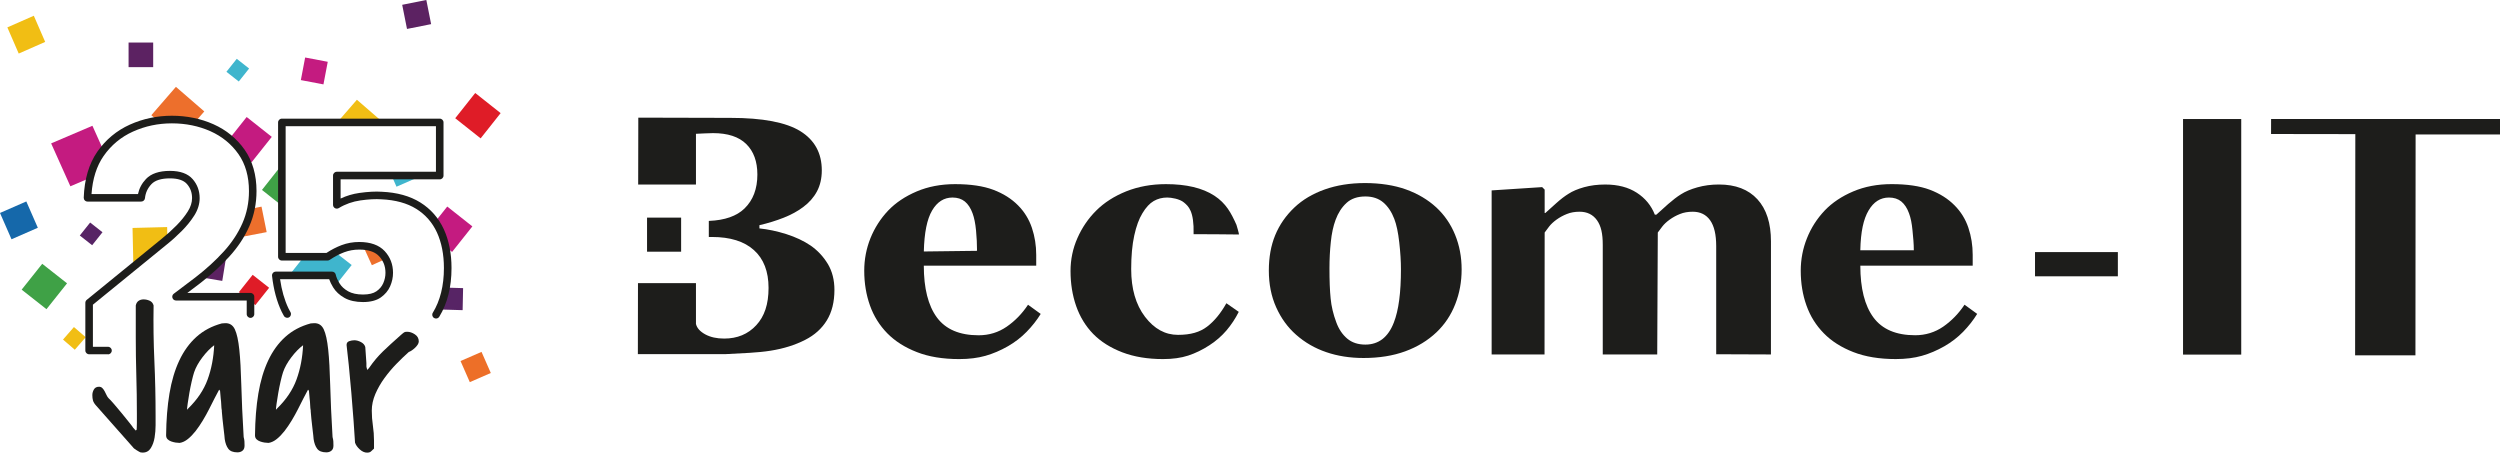
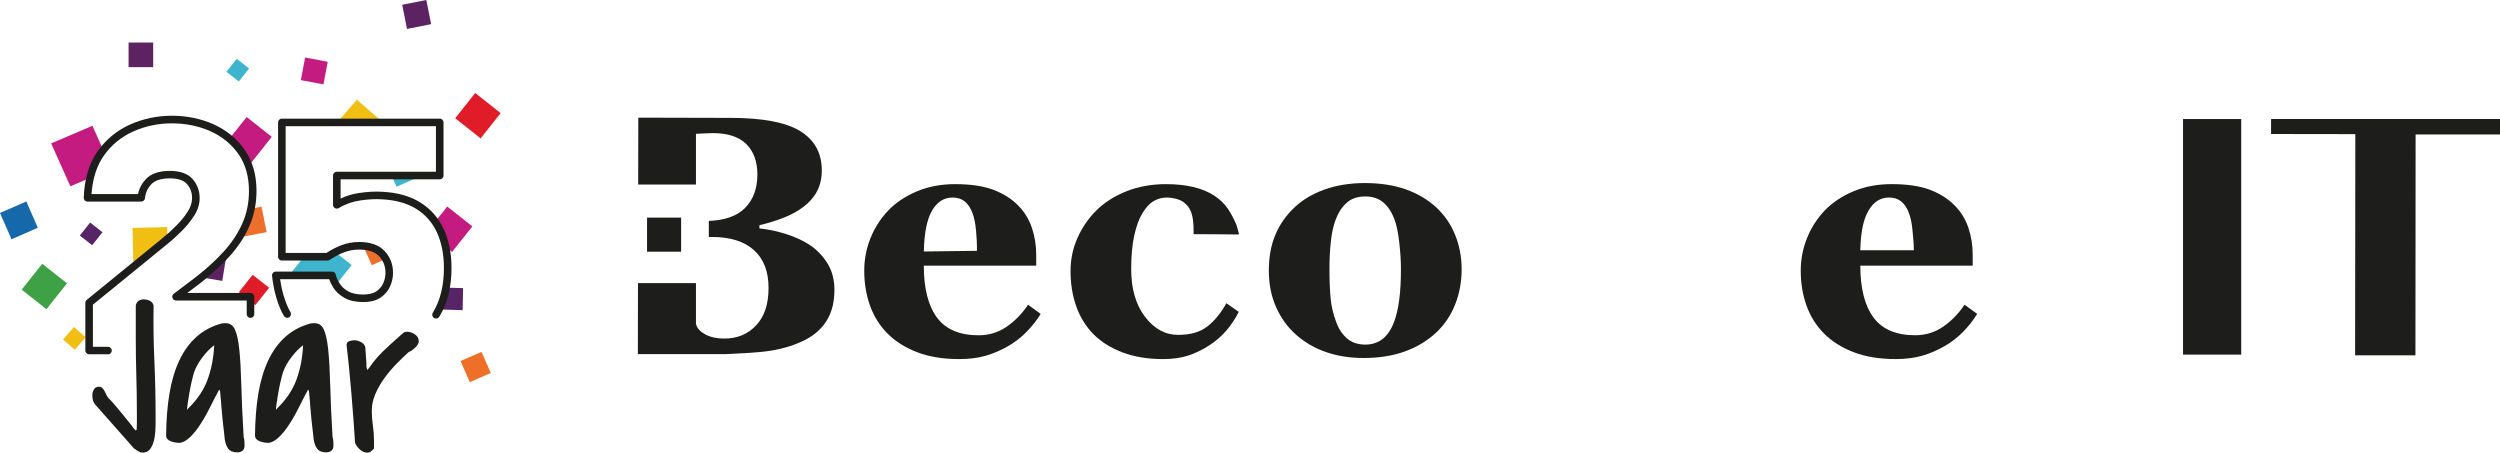
<svg xmlns="http://www.w3.org/2000/svg" id="Layer_2" data-name="Layer 2" viewBox="0 0 1778.93 322.04">
  <defs>
    <style>
      .cls-1 {
        fill: #1d1d1b;
      }

      .cls-2 {
        fill: #1568aa;
      }

      .cls-3 {
        fill: #ed6f2c;
      }

      .cls-4 {
        fill: none;
      }

      .cls-5 {
        fill: #3fb5cd;
      }

      .cls-6 {
        fill: #ed6f28;
      }

      .cls-7 {
        fill: #df1c27;
      }

      .cls-8 {
        fill: #5c2262;
      }

      .cls-9 {
        fill: #3fa146;
      }

      .cls-10 {
        fill: #c41b80;
      }

      .cls-11 {
        fill: #572465;
      }

      .cls-12 {
        fill: #f1be14;
      }
    </style>
  </defs>
  <g id="Zwart">
    <g>
      <polygon class="cls-1" points="1778.93 95.66 1718.88 95.66 1718.76 252.83 1675.83 252.83 1675.98 95.44 1616.02 95.35 1616.05 84.69 1778.93 84.69 1778.93 95.66" />
      <rect class="cls-1" x="1553.39" y="84.69" width="41.41" height="167.63" />
      <path class="cls-1" d="M740.54,223.37c-2.78,4.51-6.11,8.73-10.02,12.73-3.9,4.01-8.34,7.41-13.3,10.27-5.27,3.02-10.62,5.28-16,6.82-5.4,1.52-11.62,2.32-18.65,2.32-11.65,0-21.72-1.65-30.18-4.98-8.47-3.29-15.48-7.74-20.99-13.34-5.51-5.62-9.64-12.21-12.35-19.81-2.71-7.62-4.08-15.85-4.08-24.77,0-8.02,1.48-15.76,4.42-23.11,2.98-7.37,7.17-13.93,12.61-19.68,5.36-5.6,12.11-10.11,20.27-13.59,8.16-3.46,17.29-5.21,27.36-5.21,11.03,0,20.09,1.35,27.21,4.03,7.08,2.68,12.95,6.38,17.62,11.12,4.48,4.51,7.75,9.84,9.82,15.95,2.04,6.1,3.07,12.52,3.07,19.21v7.7h-79.99c0,16.16,3.12,28.45,9.33,36.88,6.23,8.43,16.14,12.66,29.7,12.66,7.42,0,14.07-2.06,19.99-6.14,5.92-4.1,10.97-9.29,15.14-15.59l9.03,6.54ZM695.23,178.48c0-4.71-.24-9.57-.71-14.51-.48-4.98-1.3-9.03-2.47-12.18-1.35-3.71-3.17-6.49-5.49-8.41-2.33-1.88-5.26-2.82-8.78-2.82-6.06,0-10.91,3.08-14.51,9.21-3.63,6.14-5.59,15.88-5.9,29.18l37.87-.47Z" />
      <path class="cls-1" d="M827.64,255.51c-10.95,0-20.61-1.59-29-4.79-8.37-3.22-15.29-7.55-20.72-13.07-5.43-5.59-9.48-12.23-12.15-19.86-2.67-7.65-4.01-15.96-4.01-24.94,0-8.2,1.63-16.01,4.89-23.4,3.26-7.41,7.7-13.93,13.3-19.52,5.74-5.75,12.88-10.32,21.43-13.77,8.56-3.41,17.99-5.13,28.3-5.13,14.49,0,25.95,2.73,34.37,8.18,8.43,5.51,11.98,12.31,15.78,20.78.13.32,2.04,6.9,1.77,6.87-.91-.13-32.27-.22-32.27-.22.43-16.63-3.75-19.93-6.82-22.53-3.07-2.62-9.12-3.55-11.94-3.55-3.52,0-6.72.82-9.6,2.48-2.88,1.66-5.59,4.57-8.07,8.74-2.41,3.92-4.36,9.22-5.8,15.84-1.45,6.62-2.17,14.58-2.17,23.86,0,14.03,3.27,25.31,9.81,33.91,6.57,8.61,14.36,12.89,23.47,12.89s15.62-1.95,20.75-5.86c5.13-3.91,9.69-9.49,13.71-16.64l8.8,6.14c-2.43,4.82-5.34,9.2-8.73,13.2-3.38,3.96-7.43,7.51-12.15,10.57-4.99,3.23-10,5.67-15.13,7.34-5.1,1.66-11.05,2.48-17.82,2.48" />
-       <path class="cls-1" d="M1260.11,252.22l-38.91-.15v-77.01c0-8.14-1.43-14.23-4.31-18.31-2.88-4.06-7.02-6.09-12.37-6.09-3.4,0-6.44.52-9.07,1.61-2.66,1.04-5.07,2.37-7.29,3.96-2.29,1.65-4.06,3.31-5.32,4.96-1.28,1.67-2.33,3.11-3.2,4.27l-.4,86.76h-38.76v-77.97c0-8.13-1.22-13.42-4.08-17.5-2.9-4.06-7.02-6.09-12.4-6.09-3.37,0-6.41.52-9.04,1.61-2.65,1.04-5.08,2.37-7.31,3.96-2.27,1.65-4.05,3.31-5.32,4.96-1.25,1.67-2.32,3.11-3.19,4.27l-.09,86.77h-37.64v-116.74l35.95-2.34,1.78,1.77v16.64h.49c2.18-1.96,4.82-4.31,7.84-7.05,3.01-2.7,5.87-4.91,8.56-6.56,2.91-1.91,6.64-3.48,11.2-4.76,4.55-1.26,9.54-1.89,15-1.89,8.99,0,16.47,1.95,22.49,5.86,6.02,3.91,10.28,9.11,12.81,15.58h1.1c2.26-2.12,5.05-4.63,8.37-7.53,3.29-2.87,6.3-5.2,9.08-6.92,3.07-1.98,6.98-3.65,11.73-4.98,4.79-1.35,9.88-2.02,15.3-2.02,11.87,0,21.02,3.51,27.44,10.54,6.42,7.02,9.62,17.02,9.62,29.96l-.02,80.4Z" />
      <path class="cls-1" d="M1406.9,223.36c-2.76,4.5-6.1,8.74-10,12.75-3.91,4-8.34,7.4-13.28,10.24-5.29,3.02-10.64,5.3-16.04,6.83-5.4,1.53-11.59,2.32-18.61,2.32-11.65,0-21.72-1.66-30.21-4.98-8.48-3.3-15.48-7.74-20.97-13.35-5.53-5.6-9.65-12.19-12.36-19.81-2.72-7.59-4.07-15.84-4.07-24.76,0-8.02,1.48-15.74,4.44-23.11,2.94-7.39,7.16-13.93,12.6-19.69,5.36-5.59,12.1-10.11,20.28-13.58,8.14-3.47,17.27-5.2,27.38-5.2,11.02,0,20.06,1.34,27.16,4,7.1,2.7,12.96,6.4,17.61,11.13,4.5,4.51,7.79,9.84,9.83,15.95,2.05,6.12,3.06,12.52,3.06,19.22v7.71h-79.96c0,16.14,3.12,28.43,9.33,36.86,6.23,8.43,16.12,12.66,29.7,12.66,7.37,0,14.08-2.07,19.99-6.14,5.91-4.12,10.94-9.29,15.13-15.59l9,6.54ZM1361.82,178.06c0-4.72-.46-9.15-.94-14.09-.46-4.99-1.28-9.04-2.47-12.18-1.34-3.71-3.18-6.49-5.48-8.4-2.34-1.89-5.26-2.83-8.79-2.83-6.06,0-10.91,3.07-14.52,9.22-3.62,6.14-5.58,14.96-5.88,28.28h38.08Z" />
      <path class="cls-1" d="M589.04,187.8c-3.16-5.24-7.24-9.61-12.29-13.11-4.88-3.31-10.64-5.99-17.25-8.11-6.61-2.08-13-3.42-19.12-4.05v-2.29c6.14-1.43,11.89-3.2,17.27-5.32,5.38-2.13,9.99-4.65,13.86-7.57,4.24-3.14,7.54-6.88,9.83-11.17,2.28-4.29,3.43-9.29,3.43-14.95,0-12.28-5.11-21.59-15.29-27.9-10.16-6.28-26.76-9.45-49.72-9.45l-65.56-.17-.09,47.52-.23.08h41.35v-36.1c1.74-.08,3.83-.17,6.23-.29,2.43-.12,4.4-.19,5.9-.19,10.52,0,18.41,2.59,23.68,7.79,5.26,5.19,7.89,12.42,7.89,21.69,0,10.15-3.05,18.2-9.14,24.13-5.57,5.43-14,8.38-25.23,8.85-.07,0-.13,0-.19,0v11.48c.85-.01,1.64-.04,2.29-.04,12.99,0,22.92,3.12,29.83,9.35,6.93,6.23,10.39,15.19,10.39,26.88s-2.93,20.31-8.78,26.59c-5.85,6.33-13.47,9.47-22.82,9.47-5.25,0-9.74-.99-13.43-2.99-3.71-2.03-5.91-4.48-6.62-7.41v-29.04h-41.48.22s-.08,50.53-.08,50.53h62.06c12.53-.7,23.17-.97,32.45-2.47,9.27-1.47,17.44-4.06,24.54-7.69,6.7-3.41,11.85-8.04,15.44-13.92,3.59-5.89,5.38-13.1,5.38-21.61,0-7.11-1.58-13.28-4.71-18.53" />
      <path class="cls-1" d="M1022.07,147.63c5.83,5.43,10.28,11.93,13.36,19.5,3.08,7.56,4.63,15.75,4.63,24.59s-1.51,17-4.56,24.76c-3.04,7.76-7.48,14.38-13.3,19.93-6.23,5.91-13.67,10.43-22.29,13.58-8.65,3.17-18.52,4.75-29.63,4.75-9.61,0-18.48-1.38-26.55-4.16-8.07-2.74-15.24-6.88-21.47-12.39-6.01-5.29-10.73-11.81-14.2-19.59-3.47-7.76-5.19-16.45-5.19-26.04s1.51-17.86,4.54-25.23c3.05-7.38,7.59-13.94,13.66-19.69,5.84-5.53,13.03-9.79,21.59-12.83,8.55-3.03,18.11-4.55,28.68-4.55s20.76,1.52,29.15,4.55c8.4,3.04,15.61,7.3,21.59,12.83M991.8,229.56c1.71-4.42,3.01-9.76,3.83-16.08.84-6.32,1.24-13.66,1.24-22,0-5.51-.39-11.83-1.19-18.93-.78-7.09-1.97-12.69-3.54-16.78-1.9-4.98-4.51-8.89-7.86-11.74-3.35-2.83-7.59-4.23-12.71-4.23-5.6,0-10.09,1.53-13.43,4.6-3.37,3.09-5.93,7.06-7.74,11.96-1.67,4.48-2.81,9.74-3.42,15.78-.65,6.03-.97,12.32-.97,18.88,0,8.59.26,15.72.84,21.36.54,5.65,1.88,11.29,4.02,16.98,1.79,4.89,4.4,8.73,7.79,11.59,3.38,2.84,7.69,4.25,12.89,4.25,4.72,0,8.78-1.32,12.18-3.93,3.37-2.66,6.07-6.54,8.06-11.69" />
-       <rect class="cls-1" x="1448.06" y="179.38" width="58.95" height="17.23" />
      <rect class="cls-1" x="460.42" y="154.85" width="24.25" height="24.25" />
    </g>
    <g>
      <g>
        <line class="cls-8" x1="142.75" y1="197.62" x2="161.3" y2="180.67" />
        <polygon class="cls-12" points="101.03 186.46 94.85 186.62 94.31 162.2 118.93 161.57 119.14 170.7 101.03 186.46" />
        <polygon class="cls-6" points="349.24 265.41 334.3 271.92 327.7 256.9 342.64 250.39 349.24 265.41" />
        <polygon class="cls-9" points="33.07 220.01 15.41 206.11 30.05 187.71 47.71 201.61 33.07 220.01" />
        <polygon class="cls-5" points="210.32 196.57 207.19 194.1 216.21 182.74 239.1 179.9 250.25 188.58 239.18 202.53 236.21 196.43 210.32 196.57" />
-         <polygon class="cls-12" points="32.15 29.82 13.32 38.11 5.23 19.49 24.06 11.2 32.15 29.82" />
        <rect class="cls-2" x="3.24" y="146.58" width="20.44" height="20.44" transform="translate(-61.7 18.53) rotate(-23.62)" />
-         <polygon class="cls-9" points="201.2 146.88 186.41 135.15 200.44 117.37 201.2 146.88" />
        <polygon class="cls-3" points="171.88 168.58 179.04 148.39 186.09 147.04 189.75 165.17 171.88 168.58" />
        <rect class="cls-7" x="328.61" y="70.77" width="22.92" height="23.07" transform="translate(64.42 297.8) rotate(-51.62)" />
        <rect class="cls-8" x="91.49" y="30.27" width="17.51" height="17.51" />
        <rect class="cls-8" x="287.73" y="1.54" width="17.51" height="17.51" transform="translate(3.7 58.09) rotate(-11.26)" />
        <polygon class="cls-7" points="181.7 217.1 169.98 207.88 179.79 195.56 191.51 204.78 181.7 217.1" />
        <polygon class="cls-10" points="63.9 126.66 50.08 132.56 36.39 102.03 65.77 89.5 73.28 106.25 63.9 126.66" />
        <polygon class="cls-3" points="264.6 188.71 258.45 175.18 275.01 183.98 264.6 188.71" />
-         <polygon class="cls-3" points="112.14 85.84 107.68 81.97 125.18 61.79 145.36 79.29 138.16 87.6 112.14 85.84" />
        <polygon class="cls-10" points="178.96 115.55 163.67 98.18 175.52 83.26 193.39 97.39 178.96 115.55" />
        <polygon class="cls-12" points="239.98 87.09 253.96 70.98 271.14 85.87 239.98 87.09" />
        <polygon class="cls-12" points="53.22 248.86 44.84 241.63 52.61 232.72 60.99 239.95 53.22 248.86" />
        <polygon class="cls-8" points="158.16 199.88 142.54 197.29 161.89 176.82 161.1 181.73 158.16 199.88" />
        <polygon class="cls-5" points="300.86 124.67 282.13 132.86 278.67 124.95 300.86 124.67" />
        <polygon class="cls-11" points="65.57 174.5 56.78 167.59 64.14 158.35 72.93 165.26 65.57 174.5" />
        <polygon class="cls-10" points="321.69 179.27 316.52 175.18 309.29 158.25 318.25 146.97 336.12 161.1 321.69 179.27" />
        <polygon class="cls-11" points="313.38 220.23 313.49 215.07 317.06 204.65 329.53 205.02 329.2 220.7 313.38 220.23" />
        <polygon class="cls-5" points="169.91 58 161.11 51.09 168.47 41.85 177.26 48.76 169.91 58" />
        <rect class="cls-10" x="215.46" y="42.29" width="16.37" height="16.37" transform="translate(13.36 -40.86) rotate(10.76)" />
      </g>
      <g>
        <path class="cls-4" d="M178.26,223.47v-12.36h-52.98l15.46-11.69c7.73-5.96,14.55-12.19,20.47-18.69,5.91-6.49,10.5-13.45,13.76-20.86,3.26-7.41,4.89-15.39,4.89-23.96,0-11-2.65-20.29-7.96-27.85-5.31-7.56-12.32-13.3-21.04-17.19-8.72-3.9-18.23-5.85-28.54-5.85s-19.75,2.03-28.77,6.08c-9.02,4.05-16.37,10.17-22.06,18.34-5.69,8.18-8.76,18.61-9.21,31.29h38.2c.46-4.43,2.24-8.29,5.34-11.58,3.1-3.28,8.15-4.93,15.12-4.93,6.52,0,11.22,1.65,14.1,4.93,2.88,3.29,4.32,7.22,4.32,11.8,0,3.67-1.14,7.3-3.41,10.89-2.28,3.59-5.12,7.11-8.53,10.54-3.41,3.44-6.94,6.61-10.57,9.52-3.64,2.91-6.82,5.5-9.55,7.8l-43.89,35.76v33.93h13.42" />
        <path class="cls-1" d="M76.84,252.09h-13.42c-1.49,0-2.69-1.2-2.69-2.69v-33.93c0-.81.36-1.57.99-2.09l43.89-35.76c2.7-2.28,5.91-4.89,9.57-7.81,3.54-2.83,7.02-5.97,10.33-9.31,3.25-3.27,6-6.66,8.16-10.09,1.99-3.14,3-6.32,3-9.45,0-3.94-1.19-7.22-3.65-10.03-2.33-2.66-6.4-4.01-12.07-4.01-6.17,0-10.6,1.37-13.17,4.09-2.71,2.87-4.23,6.14-4.62,10-.14,1.37-1.29,2.42-2.68,2.42h-38.21c-.73,0-1.43-.3-1.93-.82-.51-.53-.78-1.24-.76-1.96.47-13.14,3.73-24.16,9.69-32.73,5.95-8.54,13.74-15.02,23.16-19.26,9.33-4.19,19.38-6.31,29.87-6.31s20.61,2.04,29.64,6.08c9.12,4.08,16.57,10.17,22.14,18.11,5.6,7.99,8.45,17.88,8.45,29.4,0,8.89-1.72,17.32-5.11,25.04-3.36,7.66-8.15,14.92-14.24,21.59-5.97,6.56-12.97,12.96-20.81,19.01l-9.08,6.87h44.96c1.49,0,2.69,1.2,2.69,2.69v12.36c0,1.49-1.2,2.69-2.69,2.69s-2.69-1.2-2.69-2.69v-9.66h-50.29c-1.16,0-2.18-.74-2.55-1.83-.37-1.1,0-2.31.93-3l15.47-11.69c7.57-5.84,14.34-12.02,20.1-18.35,5.69-6.24,10.16-13.01,13.28-20.13,3.1-7.03,4.66-14.73,4.66-22.87,0-10.39-2.51-19.24-7.47-26.31-5-7.13-11.71-12.6-19.93-16.28-8.33-3.72-17.56-5.61-27.44-5.61s-19.03,1.96-27.67,5.84c-8.52,3.83-15.57,9.69-20.95,17.42-4.94,7.11-7.83,16.21-8.58,27.06h33.07c.85-4.03,2.75-7.63,5.69-10.73,3.62-3.83,9.37-5.77,17.08-5.77,7.3,0,12.72,1.97,16.12,5.85,3.31,3.78,4.99,8.35,4.99,13.58,0,4.17-1.29,8.32-3.83,12.33-2.38,3.76-5.37,7.46-8.89,11-3.46,3.49-7.09,6.76-10.8,9.72-3.63,2.89-6.79,5.47-9.5,7.75l-42.94,34.98v29.96h10.73c1.49,0,2.69,1.2,2.69,2.69s-1.2,2.69-2.69,2.69Z" />
      </g>
      <g>
        <path class="cls-4" d="M310.26,223.95c5.53-9.02,8.3-20.09,8.3-33.24,0-10.09-1.75-18.91-5.23-26.48-3.49-7.56-8.72-13.52-15.69-17.88-6.98-4.36-15.69-6.76-26.15-7.22-4.25-.3-9.36-.03-15.35.81-5.99.84-11.49,2.79-16.49,5.84v-20.86h73.23v-37.82h-112.34v95.59h32.52c3.64-2.44,7.27-4.35,10.92-5.73,3.64-1.37,7.5-2.06,11.59-2.06,7.28,0,12.66,1.87,16.15,5.62,3.48,3.75,5.23,8.29,5.23,13.64,0,2.91-.61,5.73-1.82,8.48-1.21,2.75-3.15,5.04-5.8,6.88-2.66,1.83-6.33,2.75-11.03,2.75s-8.83-.88-11.94-2.64c-3.11-1.76-5.46-3.93-7.05-6.53-1.59-2.6-2.62-4.96-3.07-7.11h-40.02c1.06,9.48,3.26,17.69,6.6,24.64.47.99,1.01,1.9,1.53,2.84" />
        <path class="cls-1" d="M310.26,226.65c-.48,0-.97-.13-1.41-.4-1.27-.78-1.66-2.44-.88-3.7,5.25-8.55,7.91-19.26,7.91-31.83,0-9.64-1.68-18.18-4.98-25.36-3.25-7.04-8.19-12.67-14.67-16.72-6.54-4.08-14.9-6.38-24.84-6.82-4.13-.29-9.1-.03-14.86.78-5.59.79-10.8,2.63-15.46,5.47-.83.5-1.87.53-2.72.05-.85-.48-1.37-1.37-1.37-2.35v-20.86c0-1.49,1.2-2.69,2.69-2.69h70.54v-32.44h-106.95v90.21h29.02c3.57-2.34,7.2-4.21,10.78-5.56,3.93-1.49,8.15-2.24,12.55-2.24,8.02,0,14.11,2.18,18.11,6.47,3.95,4.24,5.95,9.45,5.95,15.47,0,3.26-.69,6.48-2.04,9.56-1.41,3.2-3.68,5.89-6.73,8.01-3.1,2.14-7.33,3.23-12.56,3.23s-9.76-1-13.26-2.99c-3.51-1.98-6.2-4.49-8.02-7.47-1.27-2.07-2.2-3.99-2.82-5.82h-34.93c1.13,7.9,3.13,14.88,5.97,20.79.31.65.65,1.26.98,1.86l.48.87c.71,1.31.23,2.94-1.08,3.65-1.3.7-2.93.23-3.65-1.08l-.45-.81c-.39-.7-.78-1.41-1.14-2.16-3.45-7.18-5.75-15.76-6.84-25.5-.08-.76.16-1.52.67-2.09.51-.57,1.24-.9,2.01-.9h40.03c1.27,0,2.37.89,2.63,2.14.38,1.82,1.3,3.92,2.73,6.26,1.34,2.19,3.38,4.07,6.08,5.6,2.69,1.52,6.26,2.29,10.61,2.29,4.12,0,7.31-.77,9.5-2.28,2.26-1.56,3.85-3.44,4.87-5.75,1.05-2.4,1.59-4.89,1.59-7.39,0-4.68-1.48-8.54-4.51-11.8-2.94-3.16-7.71-4.76-14.17-4.76-3.75,0-7.33.64-10.65,1.89-3.43,1.29-6.91,3.13-10.37,5.45-.45.3-.97.46-1.5.46h-32.52c-1.49,0-2.69-1.2-2.69-2.69v-95.59c0-1.49,1.2-2.69,2.69-2.69h112.34c1.49,0,2.69,1.2,2.69,2.69v37.82c0,1.49-1.2,2.69-2.69,2.69h-70.54v13.66c4.18-1.99,8.68-3.33,13.43-4,6.13-.86,11.5-1.14,15.91-.83,10.81.47,20.05,3.04,27.39,7.62,7.39,4.62,13.01,11.02,16.71,19.04,3.63,7.89,5.48,17.18,5.48,27.61,0,13.58-2.93,25.24-8.71,34.65-.5.83-1.39,1.28-2.29,1.28Z" />
      </g>
      <g>
        <path class="cls-1" d="M65.71,281.12c0-1.38.37-2.72,1.11-4,.74-1.28,1.96-1.92,3.64-1.92.95,0,1.75.32,2.38.96.63.64,1.19,1.41,1.66,2.32.48.91.93,1.81,1.35,2.72.42.91.89,1.62,1.42,2.16.74.64,2.03,2.02,3.88,4.16,1.85,2.13,3.73,4.37,5.63,6.71,1.9,2.35,3.65,4.51,5.23,6.47,1.59,1.97,2.48,3.17,2.7,3.6.21.22.53.56.95,1.04.42.48.74.83.95,1.04l.63-.64c0-.11.03-.64.08-1.6.05-.96.08-2.02.08-3.2v-6.55c0-9.16-.14-18.24-.4-27.25-.26-9-.39-18.09-.39-27.25v-22.53c.32-1.49.97-2.58,1.98-3.28,1-.69,2.19-1.04,3.56-1.04,1.48,0,2.93.32,4.36.96,1.42.64,2.35,1.76,2.78,3.36-.22,13.32-.03,26.43.55,39.32.58,12.89.87,25.95.87,39.16v6.79c0,2.93-.24,5.83-.71,8.71-.47,2.88-1.37,5.38-2.69,7.51-1.32,2.13-3.25,3.2-5.79,3.2-.22,0-.5-.03-.87-.08-.37-.05-.61-.08-.71-.08-.53-.21-1.48-.74-2.85-1.6-1.37-.85-2.17-1.49-2.38-1.92l-26.16-29.57c-1.27-1.38-2.06-2.64-2.38-3.76s-.47-2.42-.47-3.92Z" />
        <path class="cls-1" d="M155.93,277.29c-.95,1.71-2.03,3.76-3.25,6.15-1.22,2.4-2.51,4.95-3.88,7.67-1.38,2.72-2.88,5.43-4.52,8.15-1.64,2.72-3.33,5.19-5.07,7.43-1.75,2.24-3.57,4.13-5.47,5.67-1.9,1.55-3.86,2.48-5.87,2.8-.85,0-1.8-.08-2.85-.24s-2.12-.43-3.17-.8c-1.06-.37-1.93-.9-2.62-1.6-.69-.69-1.03-1.62-1.03-2.8.11-10.87.89-20.75,2.38-29.65,1.48-8.89,3.81-16.73,6.98-23.49,3.18-6.77,7.24-12.39,12.21-16.86,4.96-4.48,10.99-7.67,18.07-9.59.21,0,.6-.02,1.19-.08.58-.05.98-.08,1.19-.08,3.17-.11,5.47,1.36,6.9,4.39,1.43,3.04,2.48,7.83,3.17,14.39.69,6.55,1.16,14.97,1.43,25.25.26,10.28.81,22.62,1.67,37,.32,1.17.5,2.19.55,3.04.05.85.08,1.87.08,3.04,0,1.6-.47,2.8-1.42,3.6-.95.8-2.17,1.2-3.65,1.2-3.06,0-5.23-.85-6.5-2.56-1.27-1.7-2.12-4-2.54-6.87,0-.1-.08-.96-.24-2.55-.16-1.6-.37-3.44-.64-5.51-.26-2.08-.5-4.18-.71-6.31-.21-2.13-.37-3.89-.47-5.28v-.64c-.22-1.06-.35-2.4-.4-4-.05-1.6-.18-3.14-.39-4.64-.21-1.81-.37-3.62-.47-5.43l-.64-.8ZM152.43,245.64c-2.85,2.13-5.65,5.01-8.4,8.63-2.75,3.62-4.7,7.14-5.87,10.55-.53,1.6-1.11,3.78-1.75,6.55-.63,2.77-1.19,5.51-1.66,8.23-.48,2.72-.87,5.22-1.19,7.51-.32,2.29-.47,3.76-.47,4.39.11,0,.24-.11.39-.32.16-.21.29-.37.4-.48,6.55-6.39,11.18-13.29,13.87-20.7,2.69-7.4,4.25-15.53,4.67-24.37Z" />
        <path class="cls-1" d="M219.18,277.29c-.95,1.71-2.03,3.76-3.25,6.15-1.22,2.4-2.51,4.95-3.88,7.67-1.38,2.72-2.88,5.43-4.52,8.15-1.64,2.72-3.33,5.19-5.07,7.43-1.75,2.24-3.57,4.13-5.47,5.67-1.9,1.55-3.86,2.48-5.87,2.8-.85,0-1.8-.08-2.85-.24s-2.12-.43-3.17-.8c-1.06-.37-1.93-.9-2.62-1.6-.69-.69-1.03-1.62-1.03-2.8.11-10.87.89-20.75,2.38-29.65,1.48-8.89,3.81-16.73,6.98-23.49,3.18-6.77,7.24-12.39,12.21-16.86,4.96-4.48,10.99-7.67,18.07-9.59.21,0,.6-.02,1.19-.08.58-.05.98-.08,1.19-.08,3.17-.11,5.47,1.36,6.9,4.39,1.43,3.04,2.48,7.83,3.17,14.39s1.16,14.97,1.43,25.25c.26,10.28.81,22.62,1.67,37,.32,1.17.5,2.19.55,3.04.05.85.08,1.87.08,3.04,0,1.6-.47,2.8-1.42,3.6s-2.17,1.2-3.65,1.2c-3.06,0-5.23-.85-6.5-2.56-1.27-1.7-2.12-4-2.54-6.87,0-.1-.08-.96-.24-2.55-.16-1.6-.37-3.44-.64-5.51-.26-2.08-.5-4.18-.71-6.31-.21-2.13-.37-3.89-.47-5.28v-.64c-.22-1.06-.35-2.4-.4-4-.05-1.6-.18-3.14-.39-4.64-.21-1.81-.37-3.62-.47-5.43l-.64-.8ZM215.69,245.64c-2.85,2.13-5.65,5.01-8.4,8.63-2.75,3.62-4.7,7.14-5.87,10.55-.53,1.6-1.11,3.78-1.75,6.55-.63,2.77-1.19,5.51-1.66,8.23-.48,2.72-.87,5.22-1.19,7.51-.32,2.29-.47,3.76-.47,4.39.11,0,.24-.11.39-.32.16-.21.29-.37.4-.48,6.55-6.39,11.18-13.29,13.87-20.7,2.69-7.4,4.25-15.53,4.67-24.37Z" />
        <path class="cls-1" d="M252.63,315c-.22-3.83-.56-8.97-1.03-15.42-.48-6.45-1-13.13-1.59-20.06-.58-6.92-1.19-13.48-1.82-19.66-.63-6.18-1.16-10.97-1.58-14.38,0-1.39.63-2.29,1.9-2.72,1.27-.43,2.48-.64,3.64-.64,1.48,0,3.04.43,4.68,1.28,1.64.85,2.67,2.03,3.09,3.52,0,.43.05,1.2.16,2.32.11,1.12.18,2.27.24,3.44.05,1.17.13,2.32.24,3.44.11,1.12.16,1.89.16,2.32v2.32c0,.27.05.56.16.88s.26.85.48,1.6c.21-.21.45-.48.71-.8s.45-.53.56-.64c1.69-2.45,3.33-4.61,4.92-6.47,1.59-1.86,3.22-3.62,4.92-5.27,1.69-1.65,3.56-3.41,5.63-5.28,2.06-1.86,4.46-4.02,7.21-6.47.63-.53,1.11-.93,1.42-1.2.32-.27.61-.48.87-.64s.56-.27.87-.32c.32-.05.74-.08,1.27-.08,1.8,0,3.62.62,5.47,1.84,1.85,1.23,2.78,2.9,2.78,5.04,0,.75-.27,1.52-.79,2.32-.53.8-1.17,1.55-1.9,2.24-.74.69-1.51,1.31-2.3,1.84-.79.53-1.51.91-2.14,1.12-2.75,2.45-5.65,5.25-8.72,8.39-3.07,3.14-5.92,6.53-8.56,10.15-2.64,3.62-4.81,7.41-6.5,11.35-1.69,3.95-2.53,7.89-2.53,11.83,0,3.62.26,7.19.79,10.71.53,3.52.79,7.09.79,10.71v5.59c-.85.85-1.58,1.55-2.22,2.08-.63.53-1.53.8-2.69.8-1.8,0-3.54-.77-5.24-2.32-1.69-1.54-2.8-3.12-3.33-4.72Z" />
      </g>
    </g>
  </g>
</svg>